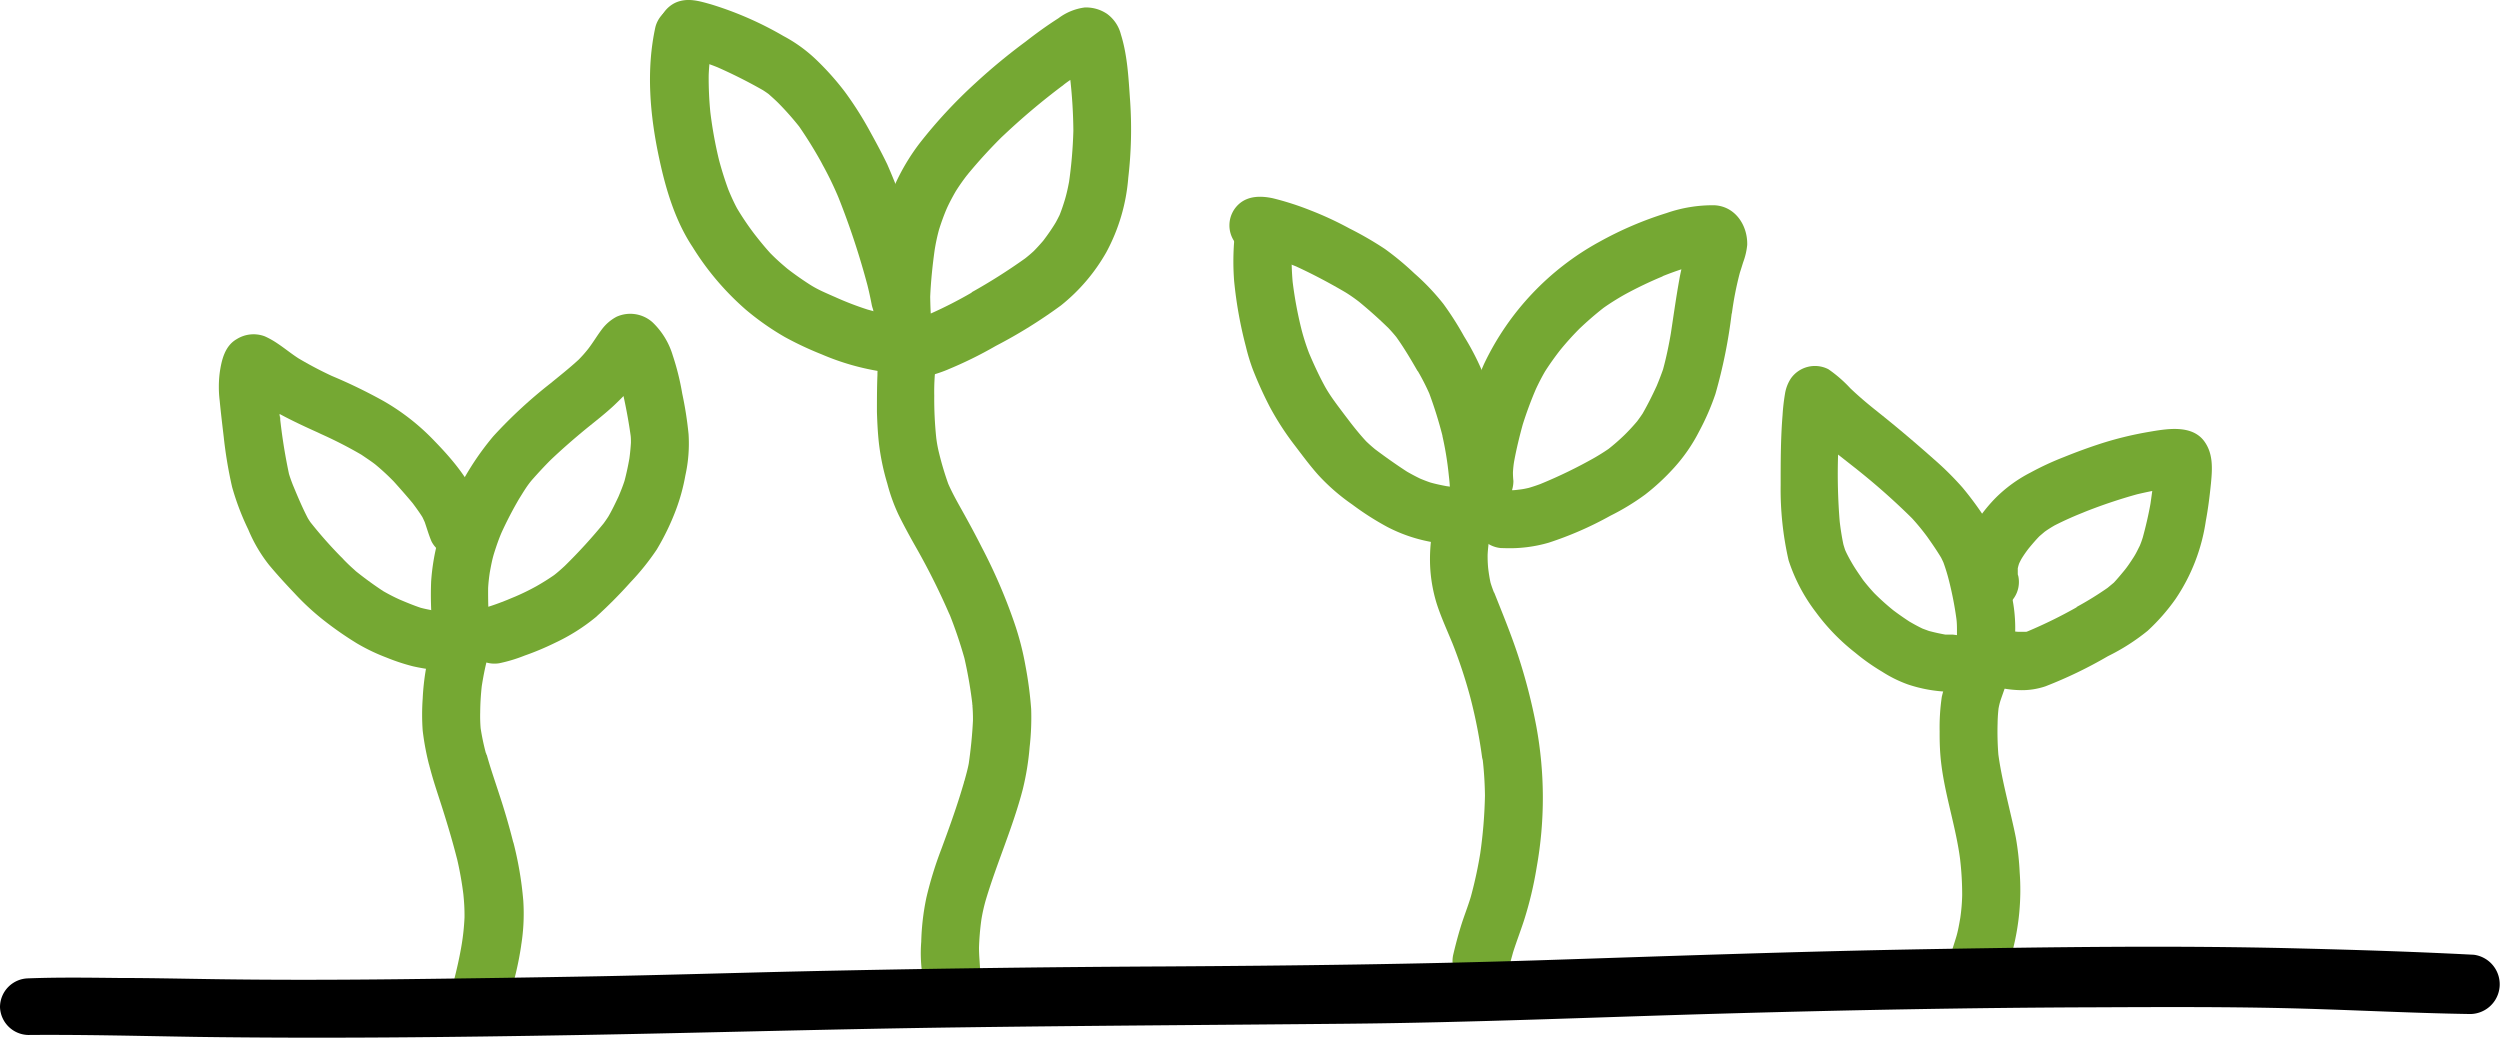
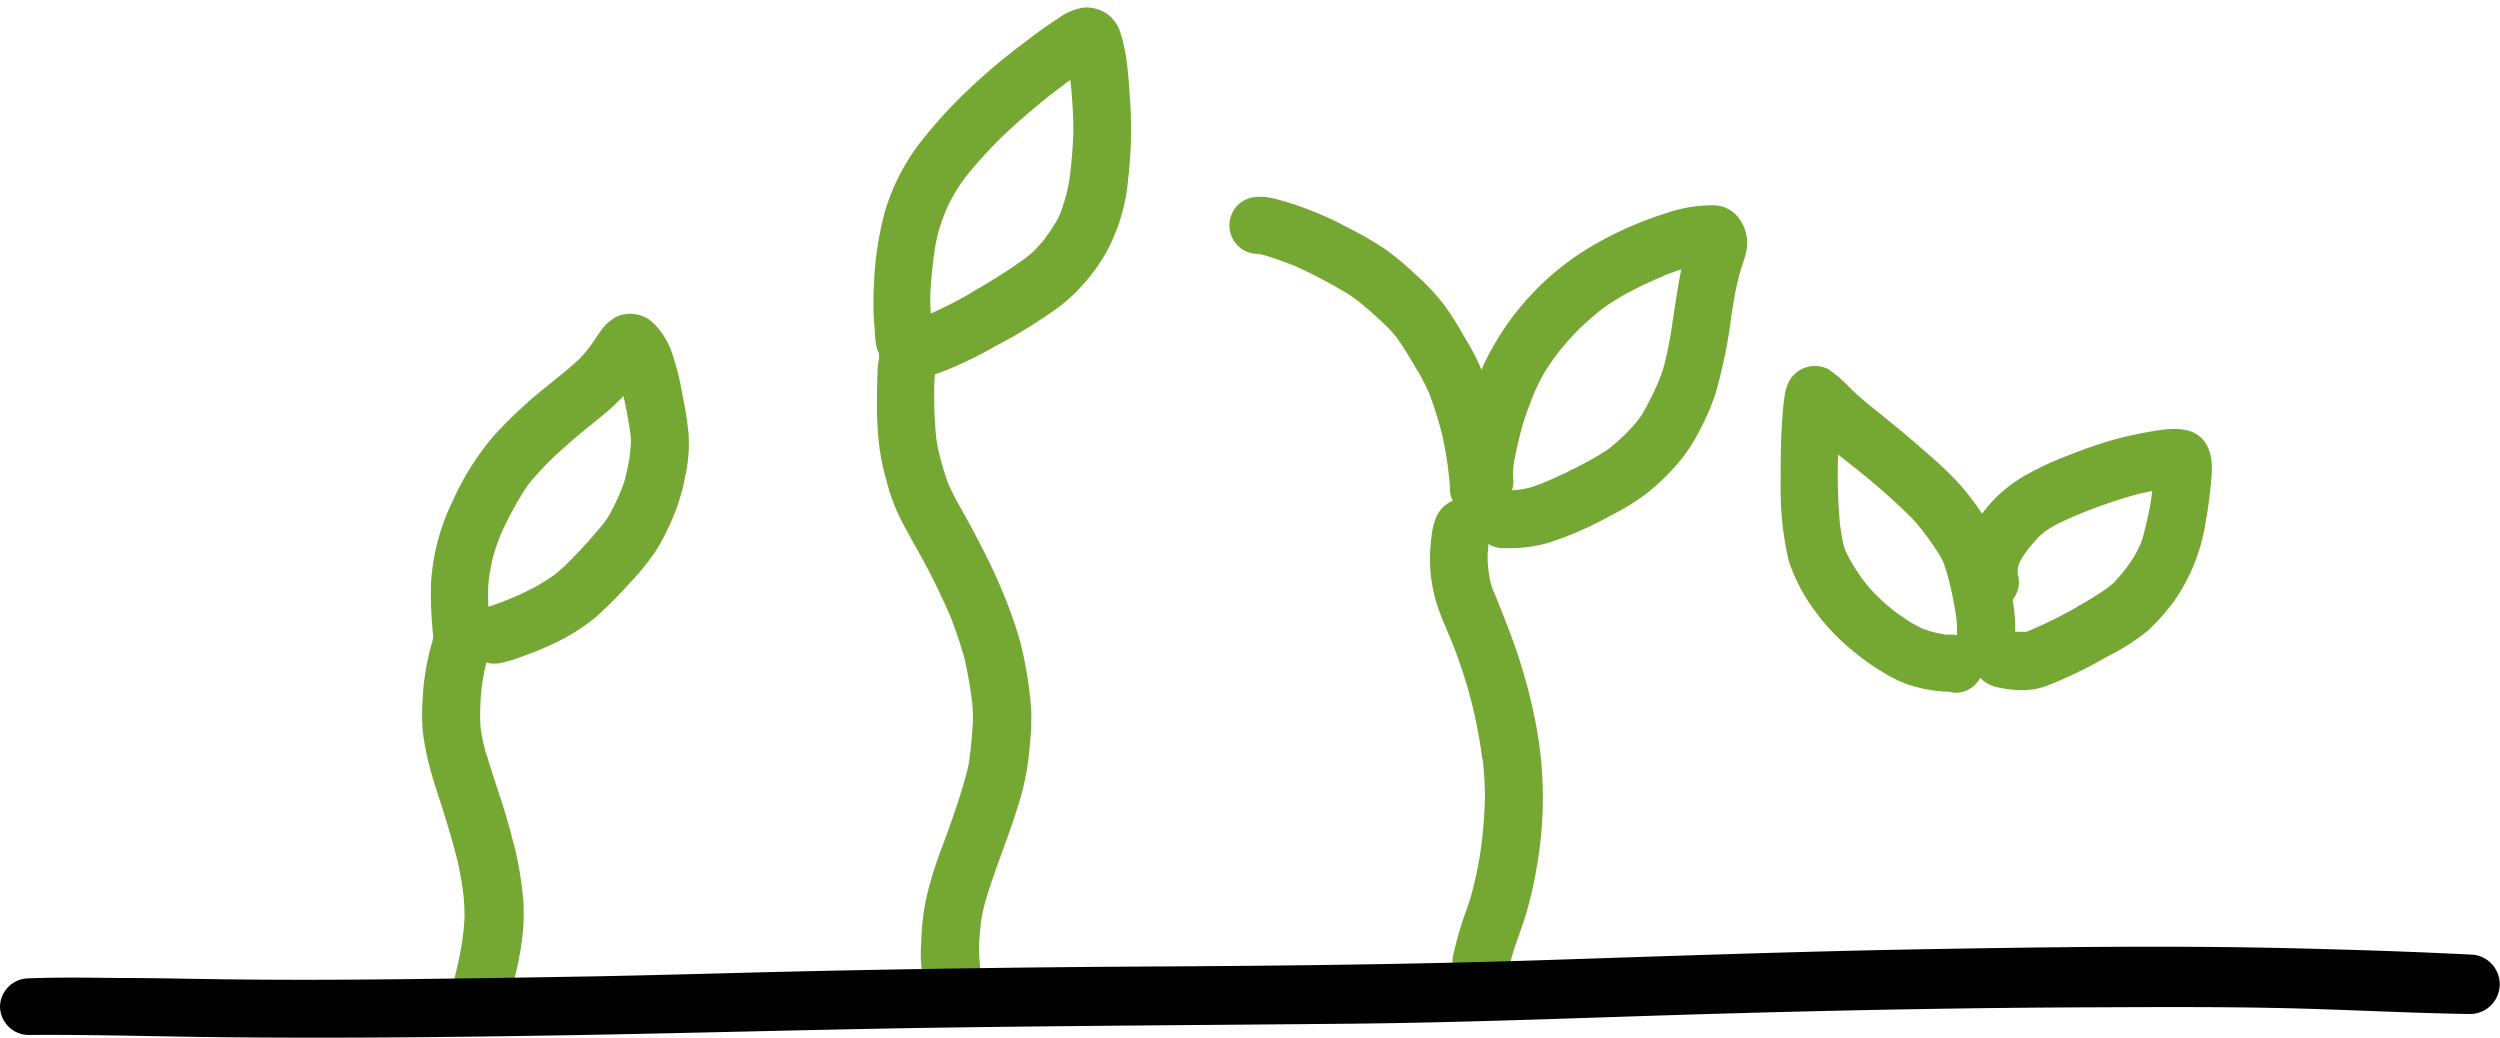
<svg xmlns="http://www.w3.org/2000/svg" viewBox="0 0 393.9 163.54">
  <defs>
    <style>.cls-1{fill:#75a833;}</style>
  </defs>
  <g id="Ebene_2" data-name="Ebene 2">
    <g id="Layer_3" data-name="Layer 3">
-       <path class="cls-1" d="M139.09,58.57a38.77,38.77,0,0,1-9.63-2.74,52.08,52.08,0,0,1-5.81-2.73,41.94,41.94,0,0,1-6.13-4.3,43.27,43.27,0,0,1-8.38-9.86c-2.76-4.15-4.24-9.12-5.27-13.95-1.46-6.76-2.1-13.94-.6-20.75a4.58,4.58,0,0,1,9,1.42c-.22,2.08-.54,4.14-.61,6.23a55.76,55.76,0,0,0,.26,5.78,66,66,0,0,0,1.36,7.51q.63,2.38,1.48,4.7c.41,1,.86,2,1.37,2.95a43.39,43.39,0,0,0,2.7,4c.82,1.06,1.66,2.09,2.56,3.08a32.54,32.54,0,0,0,2.69,2.44l-.46-.35c1.26,1,2.57,1.93,3.92,2.8s2.56,1.34,3.88,1.94l-.17-.08.37.16.17.08-.11-.05a48.5,48.5,0,0,0,5,1.92c1.09.31,2.19.58,3.3.79a10.24,10.24,0,0,1,2,.35,4.74,4.74,0,0,1,3,3,4.63,4.63,0,0,1-1.84,5.22,4.39,4.39,0,0,1-2.47.72A4.73,4.73,0,0,1,139.09,58.57Z" />
-       <path class="cls-1" d="M137.33,47.92c-.19-1-.41-2-.66-3a122,122,0,0,0-4.58-13.85.87.87,0,0,1,.07.17,53,53,0,0,0-2.85-5.81c.1.17.2.35.3.51a67.81,67.81,0,0,0-3.69-6,45.74,45.74,0,0,0-3.2-3.62c-.52-.53-1.06-1-1.63-1.51-.29-.21-.58-.41-.88-.6a78.46,78.46,0,0,0-7.62-3.81l.53.23a28.64,28.64,0,0,0-2.86-1l.57.17-2.13-.65a4.47,4.47,0,0,1-4.24-2A4.7,4.7,0,0,1,106.39.44c1.89-.86,3.72-.29,5.59.23a54,54,0,0,1,11.45,5,23.18,23.18,0,0,1,5.28,3.84,43.71,43.71,0,0,1,4.35,4.88,54.44,54.44,0,0,1,3.81,5.94c1,1.82,2,3.64,2.92,5.55a98.24,98.24,0,0,1,4,10.83,56.61,56.61,0,0,1,2.44,9.65,4.6,4.6,0,0,1-3.65,5.26,5.1,5.1,0,0,1-.87.07A4.6,4.6,0,0,1,137.33,47.92Z" />
      <path class="cls-1" d="M146.65,49.4a67.46,67.46,0,0,0,6.5-3.33l-.09,0a90.2,90.2,0,0,0,8.44-5.34q.72-.56,1.38-1.17c.52-.53,1-1.06,1.49-1.63.72-.95,1.4-1.92,2-2.93.2-.37.39-.74.58-1.12.32-.8.59-1.61.84-2.44s.48-1.86.65-2.8l-.06.44a71,71,0,0,0,.74-8.49,78.33,78.33,0,0,0-.48-8c-.45.31-.9.63-1.34,1l.47-.36a107.4,107.4,0,0,0-10,8.43l.41-.41a79.88,79.88,0,0,0-5.7,6.21l.1-.12a.64.64,0,0,0-.1.13l-.27.32a3.76,3.76,0,0,0,.25-.31,31.23,31.23,0,0,0-1.88,2.67c-.51.89-1,1.8-1.42,2.73-.46,1.08-.86,2.19-1.21,3.31a29.94,29.94,0,0,0-.69,3.23c-.34,2.44-.59,4.88-.7,7.35C146.58,47.69,146.6,48.54,146.65,49.4ZM138.49,56c0-.11,0-.22,0-.33a5.54,5.54,0,0,1-.44-1.22,21.21,21.21,0,0,1-.23-2.54,43.31,43.31,0,0,1-.13-6.74,51.28,51.28,0,0,1,1.75-11.88,33.45,33.45,0,0,1,5.41-10.66,77.09,77.09,0,0,1,8.86-9.56,94.26,94.26,0,0,1,7.87-6.5C163.23,5.28,165,4,166.76,2.88a8.73,8.73,0,0,1,4.14-1.7,5.91,5.91,0,0,1,3.52,1,5.75,5.75,0,0,1,2.19,3.25c1.06,3.38,1.21,7.08,1.46,10.58a66.06,66.06,0,0,1-.3,12,29.5,29.5,0,0,1-3.45,11.72,29,29,0,0,1-7.15,8.39,78.16,78.16,0,0,1-10.27,6.38,63.5,63.5,0,0,1-7.68,3.77l.35-.14a22,22,0,0,1-6.38,1.66h-.38A4.65,4.65,0,0,1,138.49,56Z" />
      <path class="cls-1" d="M145.45,154.27a22.69,22.69,0,0,1-.3-5.88,38.23,38.23,0,0,1,.82-7,59.23,59.23,0,0,1,2.36-7.64c1.06-2.86,2.1-5.73,3-8.63.19-.61.37-1.22.55-1.82h0c0-.14.09-.27.13-.4,0,.08,0,.16-.08.24.27-1,.53-1.89.71-2.85.32-2.25.55-4.5.66-6.76a25.12,25.12,0,0,0-.12-2.74c0,.16,0,.3.06.45a68.81,68.81,0,0,0-1.29-7.55,70.45,70.45,0,0,0-2.43-7.13c.07.19.14.39.22.57a109.06,109.06,0,0,0-5.29-10.67c-1-1.75-1.95-3.49-2.84-5.28a28.34,28.34,0,0,1-1.81-5,37.22,37.22,0,0,1-1.32-6.36c-.18-1.63-.26-3.28-.31-4.92,0-1.94,0-3.87.08-5.81a12.67,12.67,0,0,1,.63-4,5.05,5.05,0,0,1,.24-.53,4.53,4.53,0,0,1,4.39-2.41,4.47,4.47,0,0,1,3.85,3.09,5.9,5.9,0,0,1,.07,2.64c0-.09,0-.18,0-.27a35.75,35.75,0,0,0-.23,4.74,59.29,59.29,0,0,0,.32,6.68,19.87,19.87,0,0,0,.45,2.4,48.24,48.24,0,0,0,1.44,4.81c.74,1.69,1.69,3.31,2.58,4.92s1.8,3.29,2.66,5a85.49,85.49,0,0,1,5.18,12,44.64,44.64,0,0,1,1.74,6.73,60.15,60.15,0,0,1,.9,6.81,41,41,0,0,1-.24,6,42.47,42.47,0,0,1-1.07,6.62c-1.54,5.95-4.07,11.57-5.83,17.45a27.25,27.25,0,0,0-.7,3.1h0a41.7,41.7,0,0,0-.38,4.46c0,1.33.16,2.64.2,4a4.63,4.63,0,0,1-3.76,4.71,4.51,4.51,0,0,1-.89.07A4.71,4.71,0,0,1,145.45,154.27Z" />
-       <path class="cls-1" d="M224.89,85.27A24.35,24.35,0,0,1,218.54,83a44.31,44.31,0,0,1-5.48-3.51,31.74,31.74,0,0,1-5.36-4.66c-1.42-1.59-2.69-3.34-4-5.05a44.32,44.32,0,0,1-3.64-5.69,61.9,61.9,0,0,1-2.68-5.92,30.66,30.66,0,0,1-1.08-3.57,65.65,65.65,0,0,1-1.85-10.32,40.68,40.68,0,0,1,.07-7,4.52,4.52,0,0,1,9,.82c0,.39,0,.79,0,1.17s0,.5,0,.75c0-.2,0-.41,0-.6a44,44,0,0,0,.15,5,63.17,63.17,0,0,0,1.42,7.6,36.07,36.07,0,0,0,1.16,3.61c.73,1.72,1.51,3.42,2.4,5.07s2.07,3.15,3.2,4.66l.4.53-.09-.11-.15-.21.15.2,0,0,.21.27.16.21-.12-.15c.9,1.18,1.82,2.33,2.83,3.42.45.44.92.85,1.4,1.25,1.65,1.24,3.33,2.43,5.06,3.55.68.39,1.36.75,2.06,1.09.53.22,1.06.43,1.6.61.83.24,1.66.41,2.5.57a23.3,23.3,0,0,0,2.65.25c.25,0,.51,0,.76,0,.46-.07.92-.15,1.38-.18a4.56,4.56,0,0,1,4.51,3.09,4.49,4.49,0,0,1-1.82,5.14,8.81,8.81,0,0,1-4,1c-.44,0-.89,0-1.33,0A28.7,28.7,0,0,1,224.89,85.27Z" />
      <path class="cls-1" d="M228.45,77.19c0-.86-.12-1.74-.21-2.61a50.21,50.21,0,0,0-1-6s0,.09.05.14A65.55,65.55,0,0,0,225.2,62a36,36,0,0,0-1.82-3.55l0,.06c-1.06-1.84-2.14-3.68-3.38-5.41-.38-.47-.79-.93-1.2-1.37-1.5-1.47-3.07-2.87-4.69-4.2-.68-.52-1.36-1-2.07-1.44-2.52-1.48-5.11-2.86-7.76-4.08.18.06.36.14.55.22a59.22,59.22,0,0,0-5.58-2l-.86-.22a5.55,5.55,0,0,1-1.14-.1,4.46,4.46,0,0,1-2.08-1.07,4.52,4.52,0,0,1,.08-6.73c1.48-1.29,3.5-1.26,5.31-.87a45.19,45.19,0,0,1,5.91,1.9A52.92,52.92,0,0,1,212.63,36a53.51,53.51,0,0,1,5.58,3.23,44.69,44.69,0,0,1,4.63,3.84,36.4,36.4,0,0,1,4.57,4.8A48.94,48.94,0,0,1,230.68,53a40.92,40.92,0,0,1,3.19,6.3,53.55,53.55,0,0,1,2.72,9.78,51.25,51.25,0,0,1,.86,7.71,4.57,4.57,0,0,1-4.32,4.7h-.27A4.56,4.56,0,0,1,228.45,77.19Z" />
      <path class="cls-1" d="M238.23,77.24c.44,0,.88-.07,1.31-.12s.9-.15,1.33-.25c.62-.18,1.22-.38,1.81-.6a75.14,75.14,0,0,0,8.52-4.13c.76-.44,1.5-.9,2.23-1.4A32.32,32.32,0,0,0,256,68.49c.68-.67,1.32-1.37,1.94-2.1q.45-.6.87-1.23c.81-1.42,1.54-2.87,2.22-4.36.36-.86.69-1.72,1-2.6.52-1.91.92-3.85,1.25-5.79l-.09.58c.46-3,.87-6,1.4-8.93.09-.55.21-1.09.33-1.63-1,.33-2,.7-3,1.1l.08,0a61.87,61.87,0,0,0-6.09,2.92c-1.12.64-2.2,1.31-3.26,2.06a50.6,50.6,0,0,0-3.84,3.33c.09-.08.17-.17.25-.25a44.91,44.91,0,0,0-3.27,3.61c-.83,1.07-1.61,2.16-2.34,3.3-.53.91-1,1.83-1.45,2.79a59,59,0,0,0-2.08,5.61c-.53,1.92-1,3.87-1.36,5.83a15.68,15.68,0,0,0-.18,1.68,12.39,12.39,0,0,0,.07,1.36,1.1,1.1,0,0,0,0-.18A5,5,0,0,1,238.23,77.24Zm-1.77,9.11A4.53,4.53,0,0,1,232.35,82a4.42,4.42,0,0,1,.26-1.7,4.71,4.71,0,0,1-3-3.45c-.69-3,.11-6.15.76-9.06a56.93,56.93,0,0,1,3.45-10.43A42.9,42.9,0,0,1,252,38.1a55.91,55.91,0,0,1,10.58-4.53,22.17,22.17,0,0,1,7.52-1.23c3.31.15,5.28,3.18,5.19,6.26a10.74,10.74,0,0,1-.64,2.73c-.17.55-.34,1.1-.52,1.65a51.46,51.46,0,0,0-1.27,6.5,1.85,1.85,0,0,1,0-.23,81.22,81.22,0,0,1-2.58,12.83A38.49,38.49,0,0,1,267.7,68a26.27,26.27,0,0,1-3.91,5.67,35.19,35.19,0,0,1-4.56,4.24,37.22,37.22,0,0,1-5.5,3.35A55,55,0,0,1,244,85.51a22,22,0,0,1-6.79.86Z" />
      <path class="cls-1" d="M232.37,155.87a4.57,4.57,0,0,1-3.41-5.4c.35-1.48.73-2.95,1.18-4.41.49-1.62,1.13-3.18,1.61-4.79A66.8,66.8,0,0,0,233.3,134l-.09.58a74.59,74.59,0,0,0,.76-9.21,56.81,56.81,0,0,0-.39-6c0,.14,0,.29,0,.43a78.83,78.83,0,0,0-1.91-9.89,78,78,0,0,0-2.9-8.75c.07.19.14.37.22.56-.89-2.23-1.94-4.44-2.66-6.73a23.85,23.85,0,0,1-1-5.82,26.44,26.44,0,0,1,.22-4.62,10.9,10.9,0,0,1,.6-2.69,4.88,4.88,0,0,1,4.29-3.32,4.51,4.51,0,0,1,4.17,6.6c-.1.74-.18,1.49-.22,2.25a20.55,20.55,0,0,0,.08,2.08c.09.77.21,1.54.37,2.3.16.55.36,1.09.57,1.63l0-.08c1.31,3.29,2.67,6.59,3.79,10a88.32,88.32,0,0,1,2.86,11.11,62.08,62.08,0,0,1,.06,22.21,58.17,58.17,0,0,1-2,8.39c-.6,1.84-1.31,3.65-1.87,5.5,0-.13.09-.27.13-.41-.28,1-.52,1.94-.83,2.89a4.5,4.5,0,0,1-4.37,3A4.12,4.12,0,0,1,232.37,155.87Z" />
      <path class="cls-1" d="M308.34,100.07l0-.56c0-.7,0-1.4-.1-2.09a54.19,54.19,0,0,0-1.16-5.94,29.18,29.18,0,0,0-.87-2.85c-.12-.26-.24-.52-.37-.77-.68-1.13-1.43-2.22-2.19-3.29a35.19,35.19,0,0,0-2.39-2.91,106.58,106.58,0,0,0-8.73-7.74l.45.35-3.37-2.65a92.15,92.15,0,0,0,.25,10.51c.14,1.22.33,2.43.58,3.63.09.31.18.6.28.9.29.66.63,1.29,1,1.93.57,1,1.19,1.87,1.82,2.79.56.72,1.15,1.41,1.76,2.07,1,1,1.95,1.85,3,2.7.82.62,1.67,1.21,2.54,1.78.67.39,1.36.77,2.07,1.11l1,.37c.86.23,1.73.42,2.61.58l.44,0h.74ZM307.19,109a22.42,22.42,0,0,1-6.58-1.16,19.91,19.91,0,0,1-4.05-2,32.86,32.86,0,0,1-4.25-3,32.48,32.48,0,0,1-6.19-6.37,27.37,27.37,0,0,1-4.31-8.19,50.22,50.22,0,0,1-1.25-11.86c0-3.66,0-7.32.3-11a31.5,31.5,0,0,1,.38-3.35,6.16,6.16,0,0,1,.93-2.44,4.64,4.64,0,0,1,5.9-1.46,20.59,20.59,0,0,1,3.46,3C293,62.57,294.46,63.79,296,65l-.17-.13c3.06,2.43,6,4.93,8.94,7.54a47.38,47.38,0,0,1,4.44,4.41,50.34,50.34,0,0,1,3.73,5.09,20.31,20.31,0,0,1,2.62,5.79c.59,2.08,1.07,4.21,1.45,6.33a24,24,0,0,1,.11,9.29,4.56,4.56,0,0,1-4.81,3.51l-.33,0a4.38,4.38,0,0,1-4,2.32A5.16,5.16,0,0,1,307.19,109Z" />
      <path class="cls-1" d="M314.36,108.19a4.54,4.54,0,0,1,1.41-8.94l1.43.23.81.07c.32,0,.63,0,.95,0l.3,0,.23-.08a74.18,74.18,0,0,0,7.75-3.81l-.09,0,.2-.11.33-.19-.19.11a51.18,51.18,0,0,0,4.57-2.84c.33-.27.65-.54,1-.83.57-.61,1.09-1.24,1.62-1.88s1-1.36,1.46-2.07.67-1.22,1-1.85a14,14,0,0,0,.48-1.33c.48-1.76.89-3.52,1.21-5.31.1-.68.19-1.37.28-2-.82.16-1.63.34-2.43.53a81.47,81.47,0,0,0-8.53,2.89l.56-.21a52.44,52.44,0,0,0-5,2.22c-.53.31-1.05.63-1.56,1l-.8.68c-.59.6-1.13,1.24-1.67,1.89a18.31,18.31,0,0,0-1.14,1.63c-.12.21-.23.43-.34.65s-.13.35-.19.53l-.09.37c0,.06,0,.12,0,.18s0,.38,0,.56,0,.29.07.43a4.47,4.47,0,1,1-8.79,1.58,14.24,14.24,0,0,1-.27-3.13A12.77,12.77,0,0,1,310.35,84a24.28,24.28,0,0,1,4.07-5.54,21.92,21.92,0,0,1,5.5-4A45.85,45.85,0,0,1,325.23,72c1.88-.76,3.78-1.46,5.72-2.09a54.85,54.85,0,0,1,7.61-1.86c2.75-.47,6.63-1.18,8.64,1.34,1.55,2,1.38,4.41,1.16,6.76-.2,2-.45,4-.81,5.92a29.51,29.51,0,0,1-4.78,12.32,31.3,31.3,0,0,1-4.39,5,33,33,0,0,1-6.26,4,69.2,69.2,0,0,1-9.85,4.75,11.56,11.56,0,0,1-4,.6A17.28,17.28,0,0,1,314.36,108.19Z" />
-       <path class="cls-1" d="M310.1,156.05a4.61,4.61,0,0,1-2.7-5.81c.28-.89.57-1.77.84-2.67s.46-2,.63-3a29,29,0,0,0,.29-3.49,47.46,47.46,0,0,0-.33-5.72l.06.45c-.67-5.67-2.7-11.11-3.16-16.8-.1-1.25-.13-2.51-.12-3.76a33.17,33.17,0,0,1,.34-5.46,38.84,38.84,0,0,1,1.72-5.39c.05-.2.1-.4.13-.6a4.76,4.76,0,0,1,1.5-2.57,4.49,4.49,0,0,1,5.47-.27c3.42,2.44,1.42,6.37.39,9.53a10.52,10.52,0,0,0-.27,1.14,23.76,23.76,0,0,0-.15,2.38,46.2,46.2,0,0,0,.12,4.85c.4,3,1.15,6,1.84,9,.32,1.37.65,2.76.92,4.15a42.79,42.79,0,0,1,.6,5.42,38,38,0,0,1-1.1,12.29,25.51,25.51,0,0,1-1.45,4.15,4.41,4.41,0,0,1-4.14,2.43A4.63,4.63,0,0,1,310.1,156.05Z" />
      <path class="cls-1" d="M76.94,95.6c1.14-.35,2.26-.79,3.36-1.23l-.41.16L81.17,94a36.24,36.24,0,0,0,3.37-1.65c.95-.54,1.88-1.12,2.77-1.74.58-.45,1.13-.94,1.67-1.44a83,83,0,0,0,6.37-7l-.37.47c.31-.42.6-.83.88-1.27.58-1,1.1-2.08,1.6-3.15.34-.81.67-1.62.94-2.46.31-1.17.56-2.35.77-3.54.11-.83.19-1.65.24-2.47,0-.43,0-.86-.07-1.28-.28-2-.66-4.06-1.1-6.07-.48.5-1,1-1.49,1.47-1.4,1.31-2.93,2.49-4.42,3.7-1.91,1.57-3.78,3.2-5.57,4.9-1,1-1.92,2-2.81,3s-1.49,2.06-2.17,3.14c-1,1.71-1.92,3.48-2.75,5.29-.43,1-.81,2.09-1.15,3.17s-.5,2-.7,3.07c-.13.82-.22,1.65-.27,2.48C76.9,93.61,76.91,94.61,76.94,95.6Zm-8,7.09a7.11,7.11,0,0,1-.59-2.07,16.39,16.39,0,0,1-.25-2.08,55.05,55.05,0,0,1-.17-6.92A34,34,0,0,1,71.3,79a43.36,43.36,0,0,1,6.45-10.29,74.31,74.31,0,0,1,9-8.32c1.49-1.22,3-2.41,4.42-3.72A19.69,19.69,0,0,0,92.65,55c.78-1,1.44-2.14,2.22-3.16a7,7,0,0,1,2.27-1.93,5.26,5.26,0,0,1,5.65.85A11.92,11.92,0,0,1,106,56a39.81,39.81,0,0,1,1.49,6,57.59,57.59,0,0,1,1,6.4,23.21,23.21,0,0,1-.51,6.54,30.35,30.35,0,0,1-1.5,5.45,38.65,38.65,0,0,1-3,6.19,38.67,38.67,0,0,1-4.14,5.16,72.78,72.78,0,0,1-5.47,5.5,30.43,30.43,0,0,1-6.43,4.05,43.56,43.56,0,0,1-4.77,2,24,24,0,0,1-4,1.21,4.64,4.64,0,0,1-2.76-.39,4.34,4.34,0,0,1-2.11,1,5.3,5.3,0,0,1-.88.07A4.64,4.64,0,0,1,68.92,102.69Z" />
-       <path class="cls-1" d="M68.87,105.59l-.28,0,.28,0-.29,0-.11,0c-1.14-.18-2.28-.35-3.41-.61a31.5,31.5,0,0,1-4.15-1.37,30.15,30.15,0,0,1-4.69-2.25,54.52,54.52,0,0,1-4.92-3.4,39.46,39.46,0,0,1-4.91-4.5C45,92,43.65,90.53,42.38,89a23.57,23.57,0,0,1-3.26-5.56,40.41,40.41,0,0,1-2.55-6.71,68.35,68.35,0,0,1-1.32-7.89c-.22-1.88-.45-3.77-.63-5.66a18,18,0,0,1,0-4.46c.29-2,.8-4.23,2.7-5.3A5,5,0,0,1,41.74,53a13.08,13.08,0,0,1,2,1.13c1.11.74,2.14,1.59,3.27,2.32a58.85,58.85,0,0,0,5.27,2.78,82.09,82.09,0,0,1,8.12,3.94,35.31,35.31,0,0,1,8.12,6.38c3.52,3.62,7,7.92,7.85,13A4.47,4.47,0,0,1,68,85.33c-.43-1-.71-2-1.08-3.07-.12-.27-.24-.53-.37-.79-.47-.75-1-1.48-1.53-2.19-1-1.2-2-2.33-3-3.44a36.8,36.8,0,0,0-2.91-2.68c-.7-.54-1.42-1-2.16-1.51a66.66,66.66,0,0,0-6.9-3.5l.53.22c-2.23-1-4.41-2-6.53-3.15,0,.31.08.62.11.93,0-.2,0-.41-.07-.61a87.38,87.38,0,0,0,1.44,9.12c.18.6.39,1.17.62,1.76.73,1.76,1.47,3.53,2.35,5.22.13.22.27.43.41.64a67.9,67.9,0,0,0,5.24,5.88c-.13-.15-.27-.28-.41-.42A28.27,28.27,0,0,0,56.09,90l-.33-.25a56.79,56.79,0,0,0,4.61,3.38A29.19,29.19,0,0,0,63,94.48c1.09.46,2.17.91,3.28,1.28,1.41.38,2.86.53,4.25.94a4.75,4.75,0,0,1,2.81,2,4.52,4.52,0,0,1-4,7Z" />
      <path class="cls-1" d="M74.83,160.26a4.54,4.54,0,0,1-3.41-5.38c.52-2,1-4.09,1.34-6.16a36.31,36.31,0,0,0,.43-4.18,30.08,30.08,0,0,0-.19-3.67l.06.45a54,54,0,0,0-1.18-6.56c.05.2.1.41.14.61-.65-2.58-1.41-5.14-2.21-7.68s-1.6-4.78-2.2-7.24c0,.19.09.4.14.6a41.39,41.39,0,0,1-1.15-5.93,35.47,35.47,0,0,1,0-5.05,37.75,37.75,0,0,1,1.59-9.2l-.09.34a9.35,9.35,0,0,1,1.09-3.12c2-2.92,7-2.37,8,1.17.46,1.66-.05,3.18-.46,4.76-.35,1.34-.6,2.7-.82,4.06a40.93,40.93,0,0,0-.25,4.16,23.19,23.19,0,0,0,.07,2.5,36.88,36.88,0,0,0,.78,3.76l0-.1c0,.09,0,.18.07.27l.09.33,0-.16c.58,2.14,1.32,4.22,2,6.34.83,2.5,1.56,5,2.21,7.59l0-.08a55.29,55.29,0,0,1,1.57,9.23,31.2,31.2,0,0,1-.41,7.47c0-.15,0-.29.08-.43a51.17,51.17,0,0,1-2,8.46,4.51,4.51,0,0,1-4.34,3A4.32,4.32,0,0,1,74.83,160.26Z" />
      <path d="M0,158.67a4.54,4.54,0,0,1,4.45-4.52c4.76-.18,9.51-.11,14.26-.06,5.1,0,10.22.12,15.33.19,9.77.14,19.54.11,29.31,0q15.5-.18,31-.46c9.84-.19,19.68-.48,29.52-.72q30-.69,59.92-.83c19.9-.12,39.8-.35,59.71-1s40.06-1.37,60.11-1.72c19.48-.33,39-.61,58.47-.12,9.23.23,18.47.52,27.69,1a4.69,4.69,0,0,1-.52,9.34c-9.83-.15-19.65-.71-29.47-.93s-19.68-.17-29.51-.13c-19.72.06-39.43.44-59.15,1s-39.25,1.41-58.89,1.59c-20.25.19-40.5.3-60.76.57-20.11.26-40.21.86-60.3,1.21s-40.25.57-60.38.29c-8.76-.14-17.52-.37-26.27-.3H4.42A4.55,4.55,0,0,1,0,158.67Z" />
    </g>
  </g>
</svg>